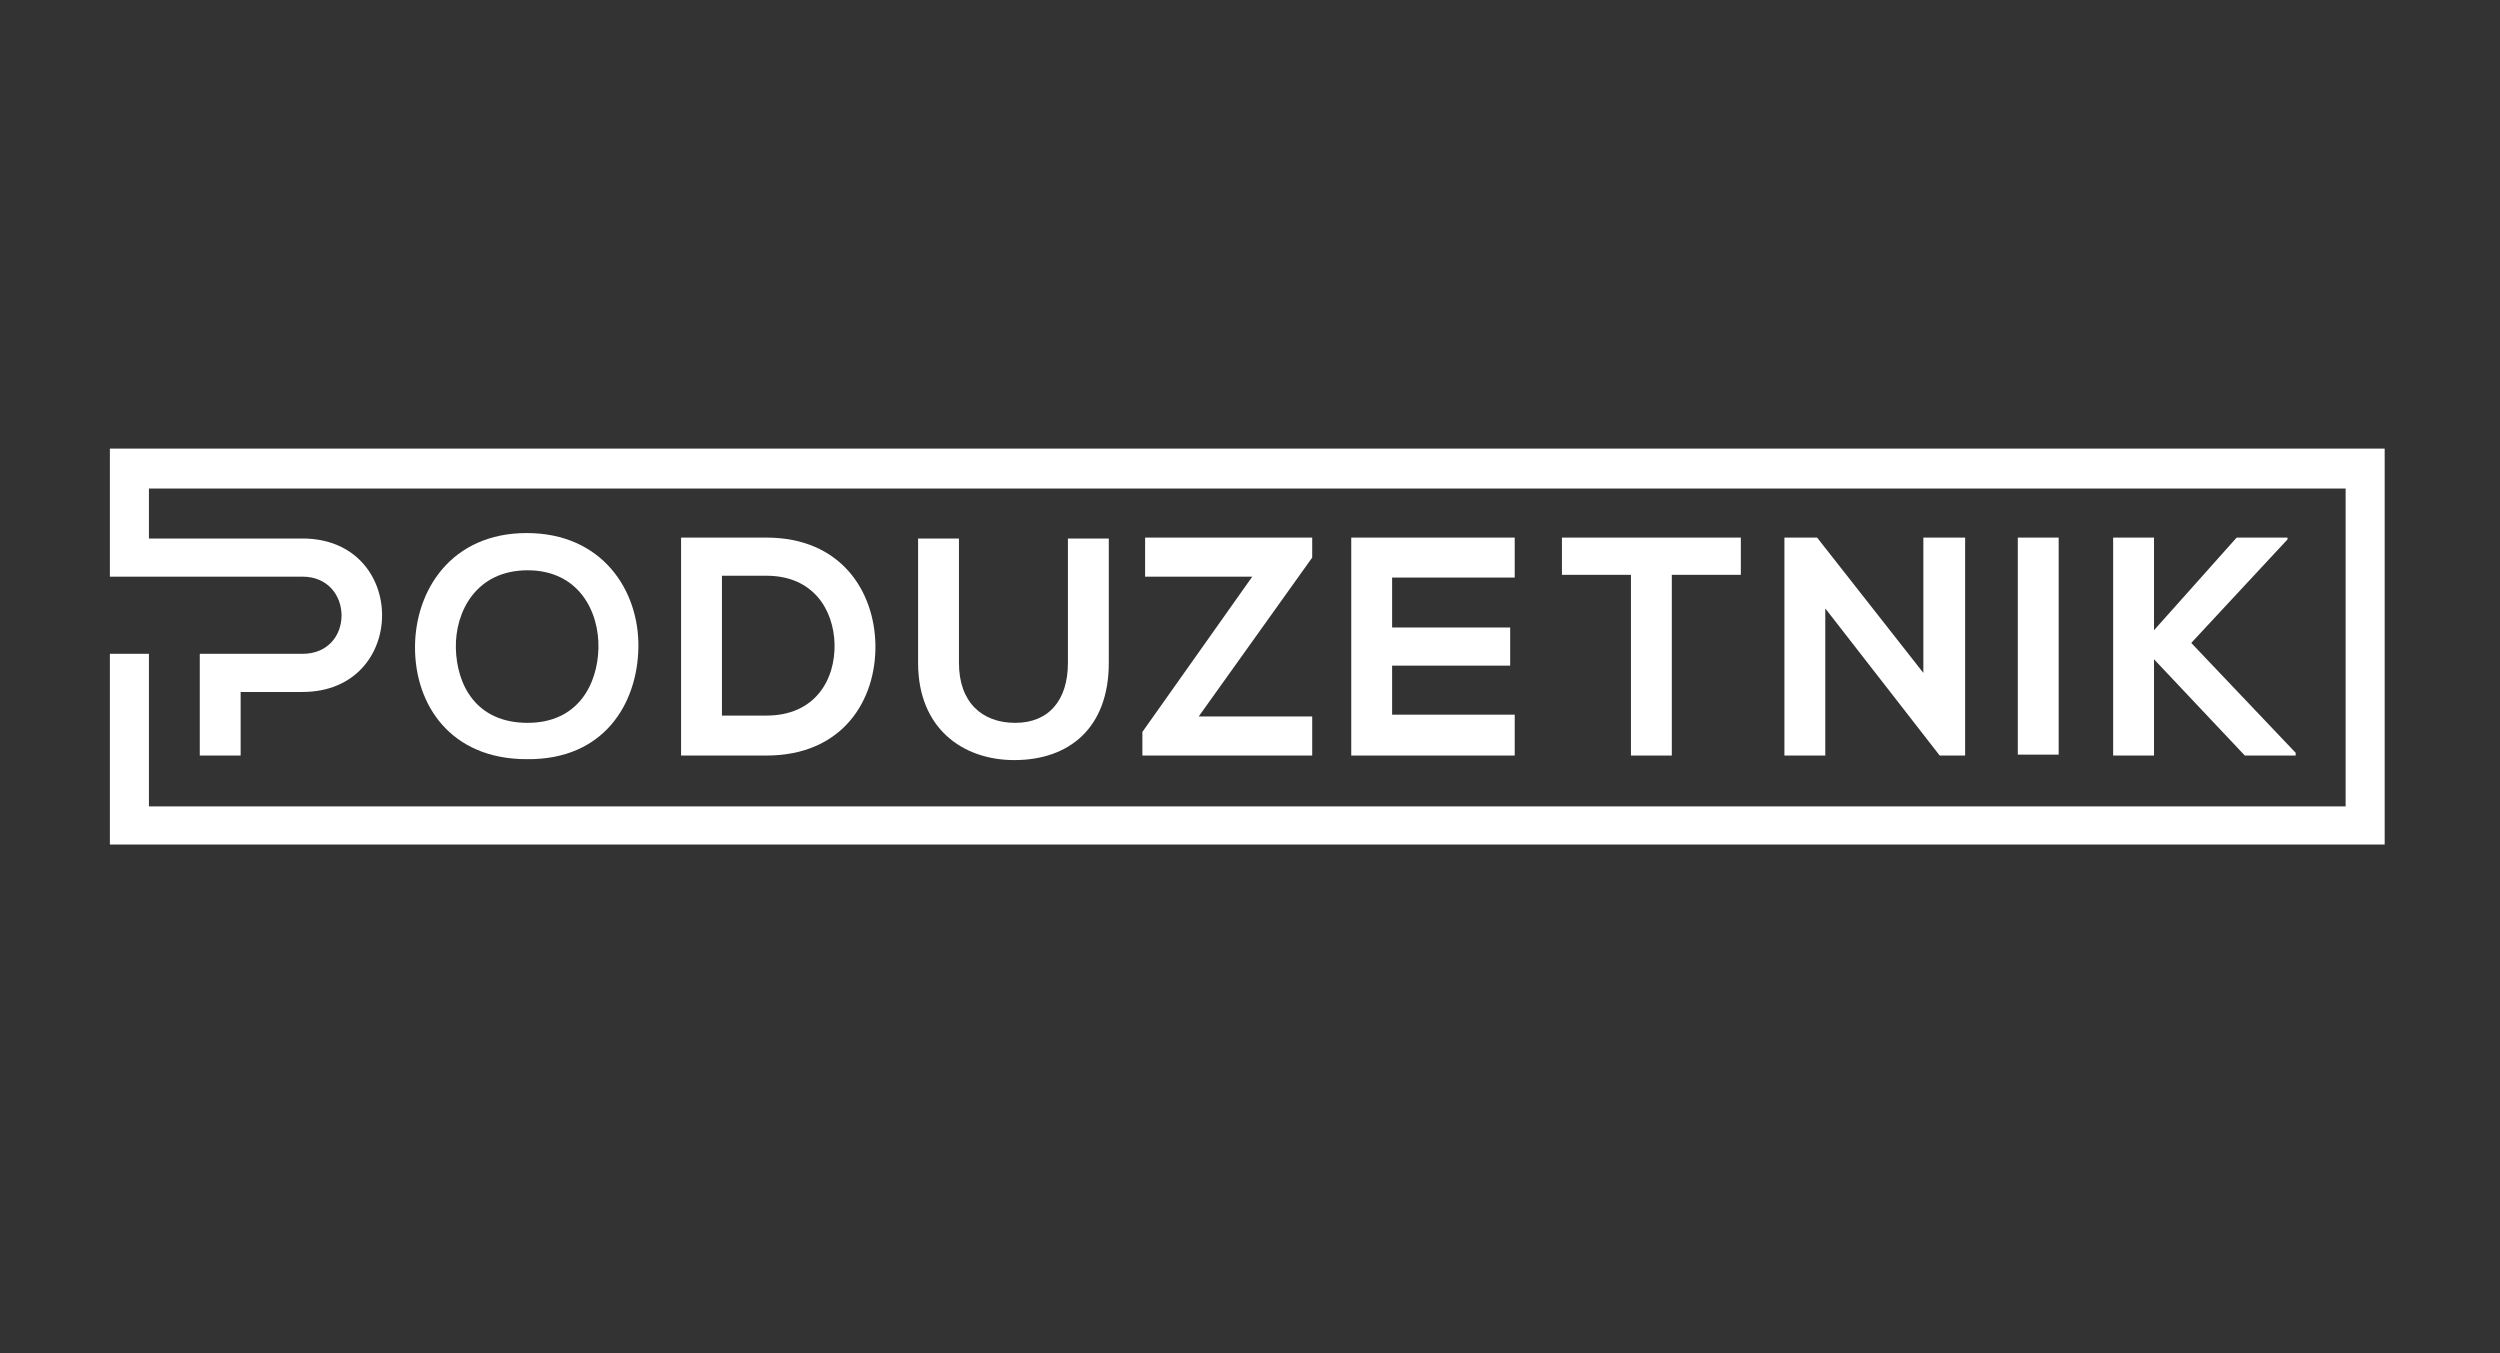
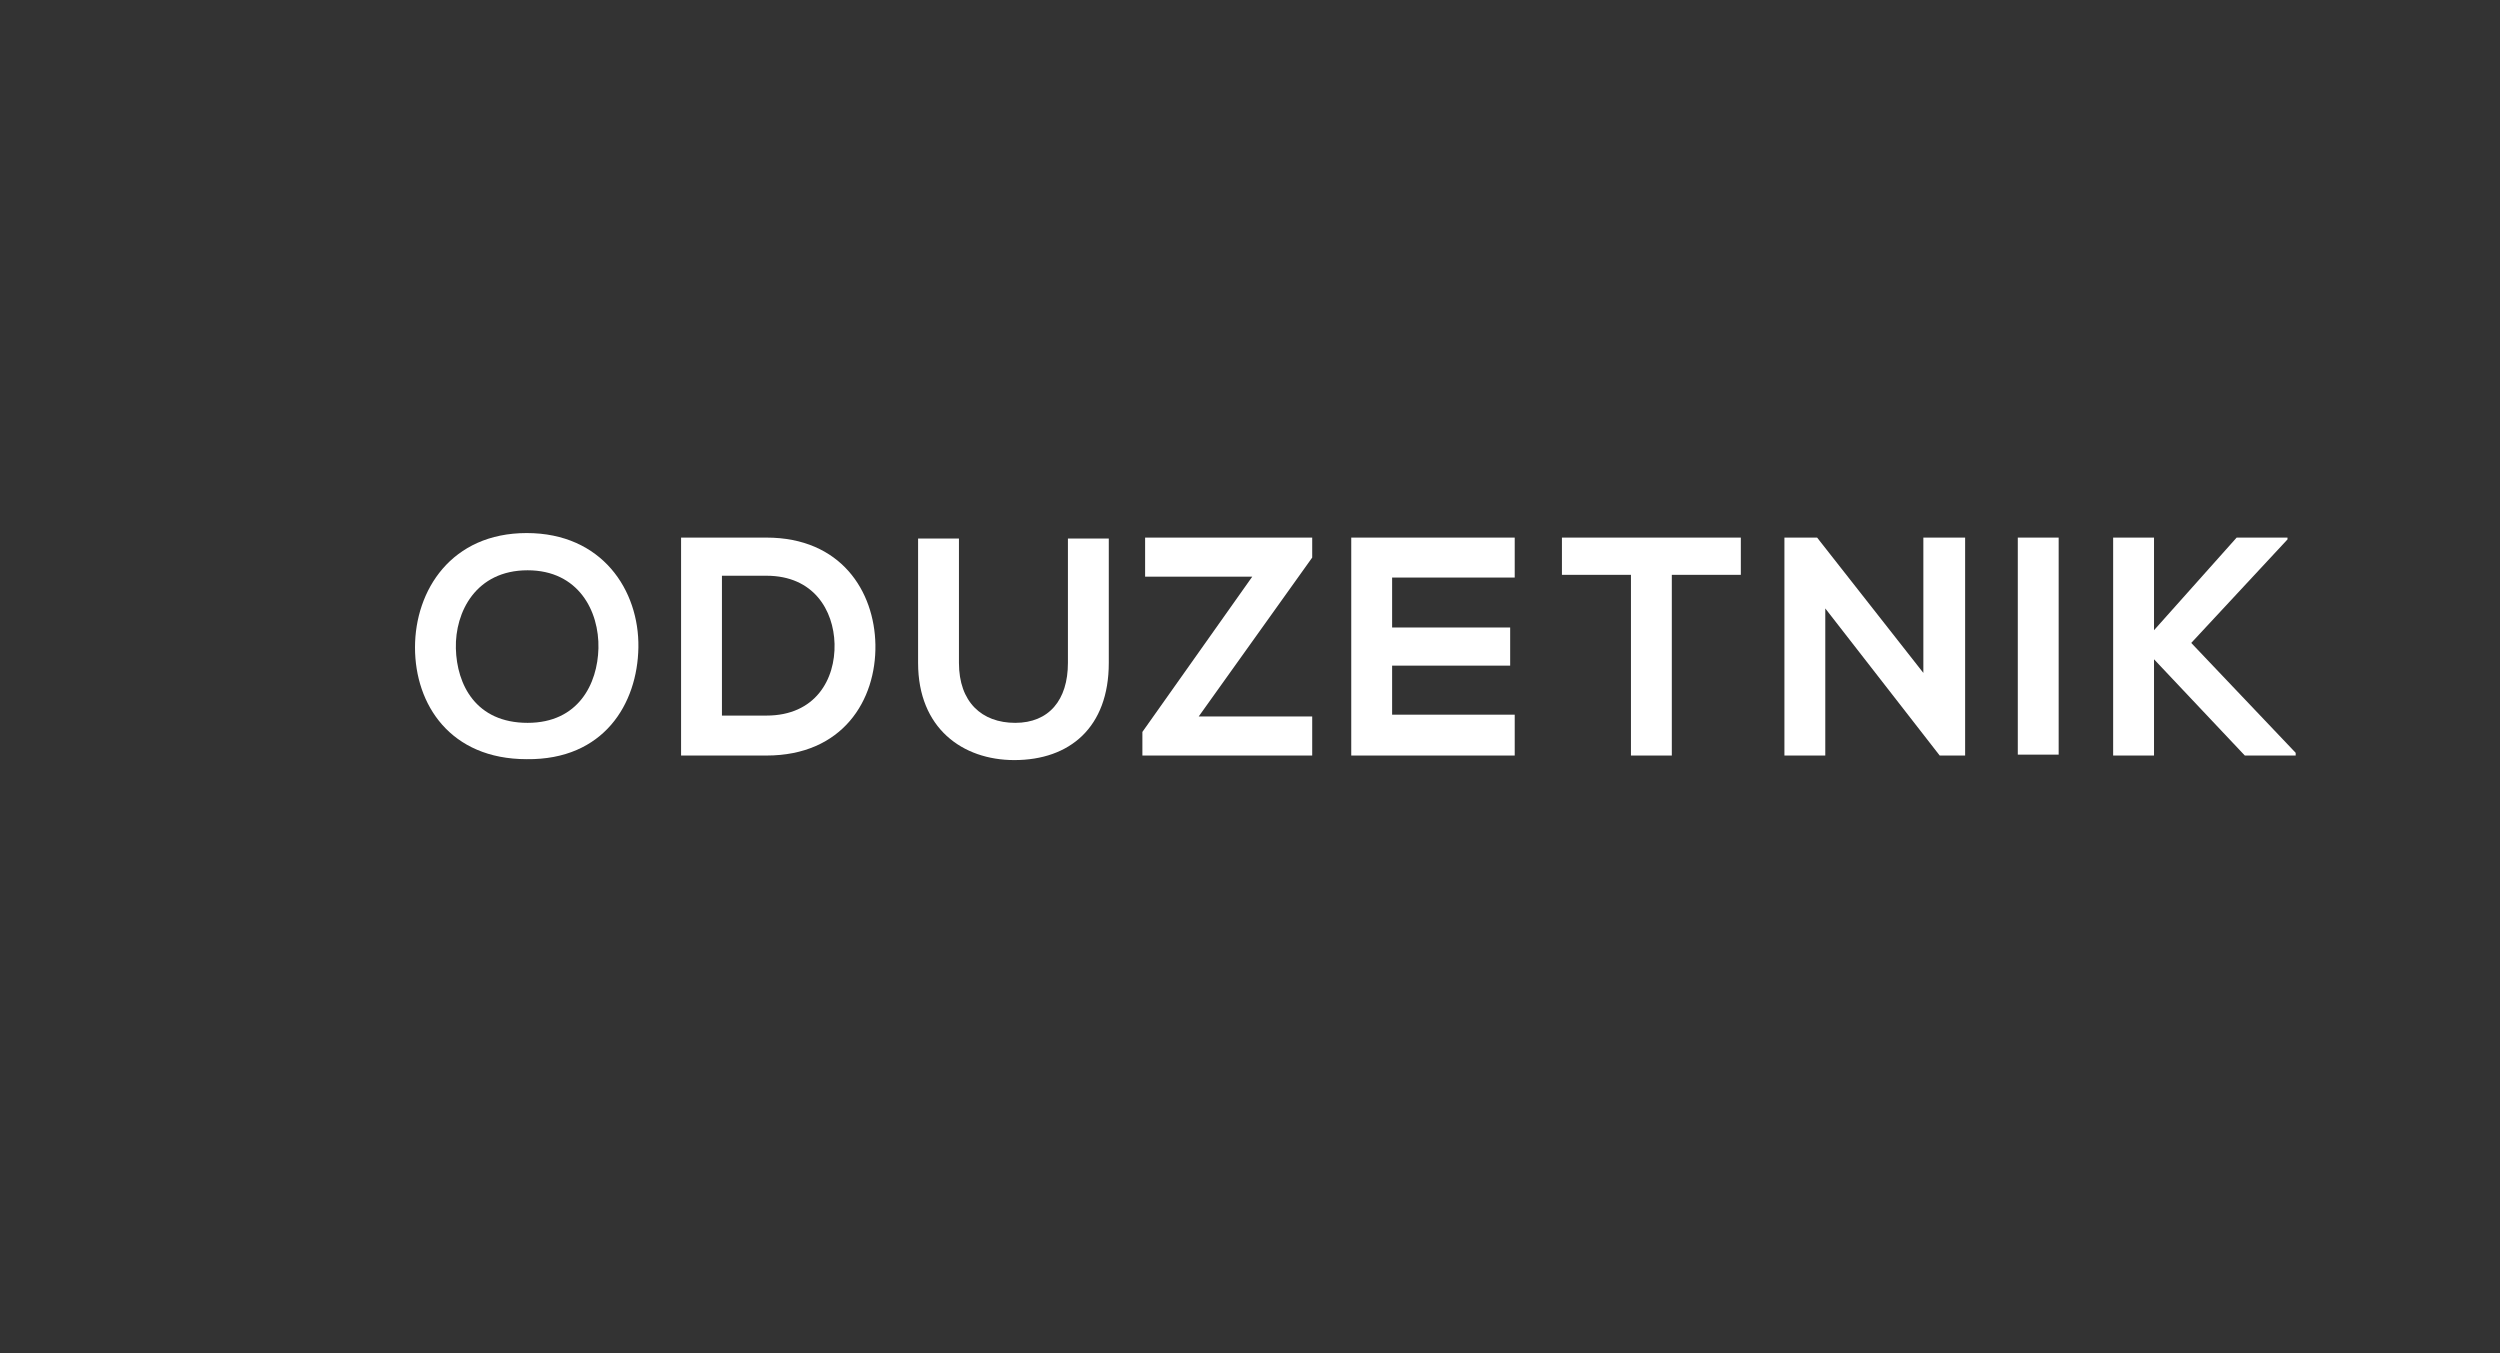
<svg xmlns="http://www.w3.org/2000/svg" version="1.1" id="Layer_5" x="0px" y="0px" width="275.3px" height="149px" viewBox="0 0 275.3 149" style="enable-background:new 0 0 275.3 149;" xml:space="preserve">
  <rect x="0" y="0" width="275.3" height="149" fill="#333333" stroke="none" />
  <style type="text/css">
	.st0{fill:#FFFFFF;}
</style>
  <path class="st0" d="M96.4,71c0.1,6.1-3.6,12.2-12,12.2H75V59.2h9.4C92.6,59.2,96.3,65.1,96.4,71 M79.5,78.8h4.9  c5.4,0,7.6-4,7.5-7.9c-0.1-3.7-2.3-7.5-7.5-7.5h-4.9V78.8z" />
  <path class="st0" d="M122.1,59.3V73c0,7.1-4.3,10.7-10.4,10.7c-5.7,0-10.6-3.5-10.6-10.7V59.3h4.5V73c0,4.3,2.5,6.6,6.2,6.6  c3.7,0,5.8-2.5,5.8-6.6V59.3H122.1z" />
  <polygon class="st0" points="126.1,59.2 144.5,59.2 144.5,61.4 132,78.9 144.5,78.9 144.5,83.2 125.8,83.2 125.8,80.6 137.9,63.5   126.1,63.5 " />
  <polygon class="st0" points="166.8,83.2 148.8,83.2 148.8,59.2 166.8,59.2 166.8,63.6 153.3,63.6 153.3,69.1 166.3,69.1 166.3,73.3   153.3,73.3 153.3,78.7 166.8,78.7 " />
  <polygon class="st0" points="179.6,63.3 172,63.3 172,59.2 191.7,59.2 191.7,63.3 184.1,63.3 184.1,83.2 179.6,83.2 " />
  <polygon class="st0" points="211.8,59.2 216.4,59.2 216.4,83.2 213.6,83.2 213.6,83.2 201,67 201,83.2 196.5,83.2 196.5,59.2   200.1,59.2 211.8,74.1 " />
  <rect x="222.2" y="59.2" class="st0" width="4.5" height="23.9" />
  <polygon class="st0" points="251.9,59.4 241.3,70.8 252.8,82.9 252.8,83.2 247.2,83.2 237.2,72.6 237.2,83.2 232.7,83.2 232.7,59.2   237.2,59.2 237.2,69.4 246.3,59.2 251.9,59.2 " />
  <path class="st0" d="M70.3,71.3c0.1-6.3-4-12.6-12.3-12.6c-8.3,0-12.3,6.3-12.3,12.6c0,6.3,3.9,12.3,12.3,12.3  C66.5,83.7,70.2,77.5,70.3,71.3 M50.2,71.4c-0.1-4,2.2-8.6,7.9-8.6c5.6,0,7.9,4.5,7.8,8.6c-0.1,3.9-2.2,8.2-7.8,8.2  C52.4,79.6,50.3,75.4,50.2,71.4" />
-   <path class="st0" d="M12.1,49.4v14.1h3.5h0.8H22h4.5h2h4.1h0.7c5.7,0,5.8,8.5,0,8.5h-4.8h-2H22v11.2h4.5v-7h6.8  c11.7,0,11.7-16.9,0-16.9c-0.2,0-0.5,0-0.7,0v0H16.4v-5.5h241.9v32.4v2.6H16.4V72h-4.3v21h246.2h0.9h3.4V49.4H12.1z" />
</svg>